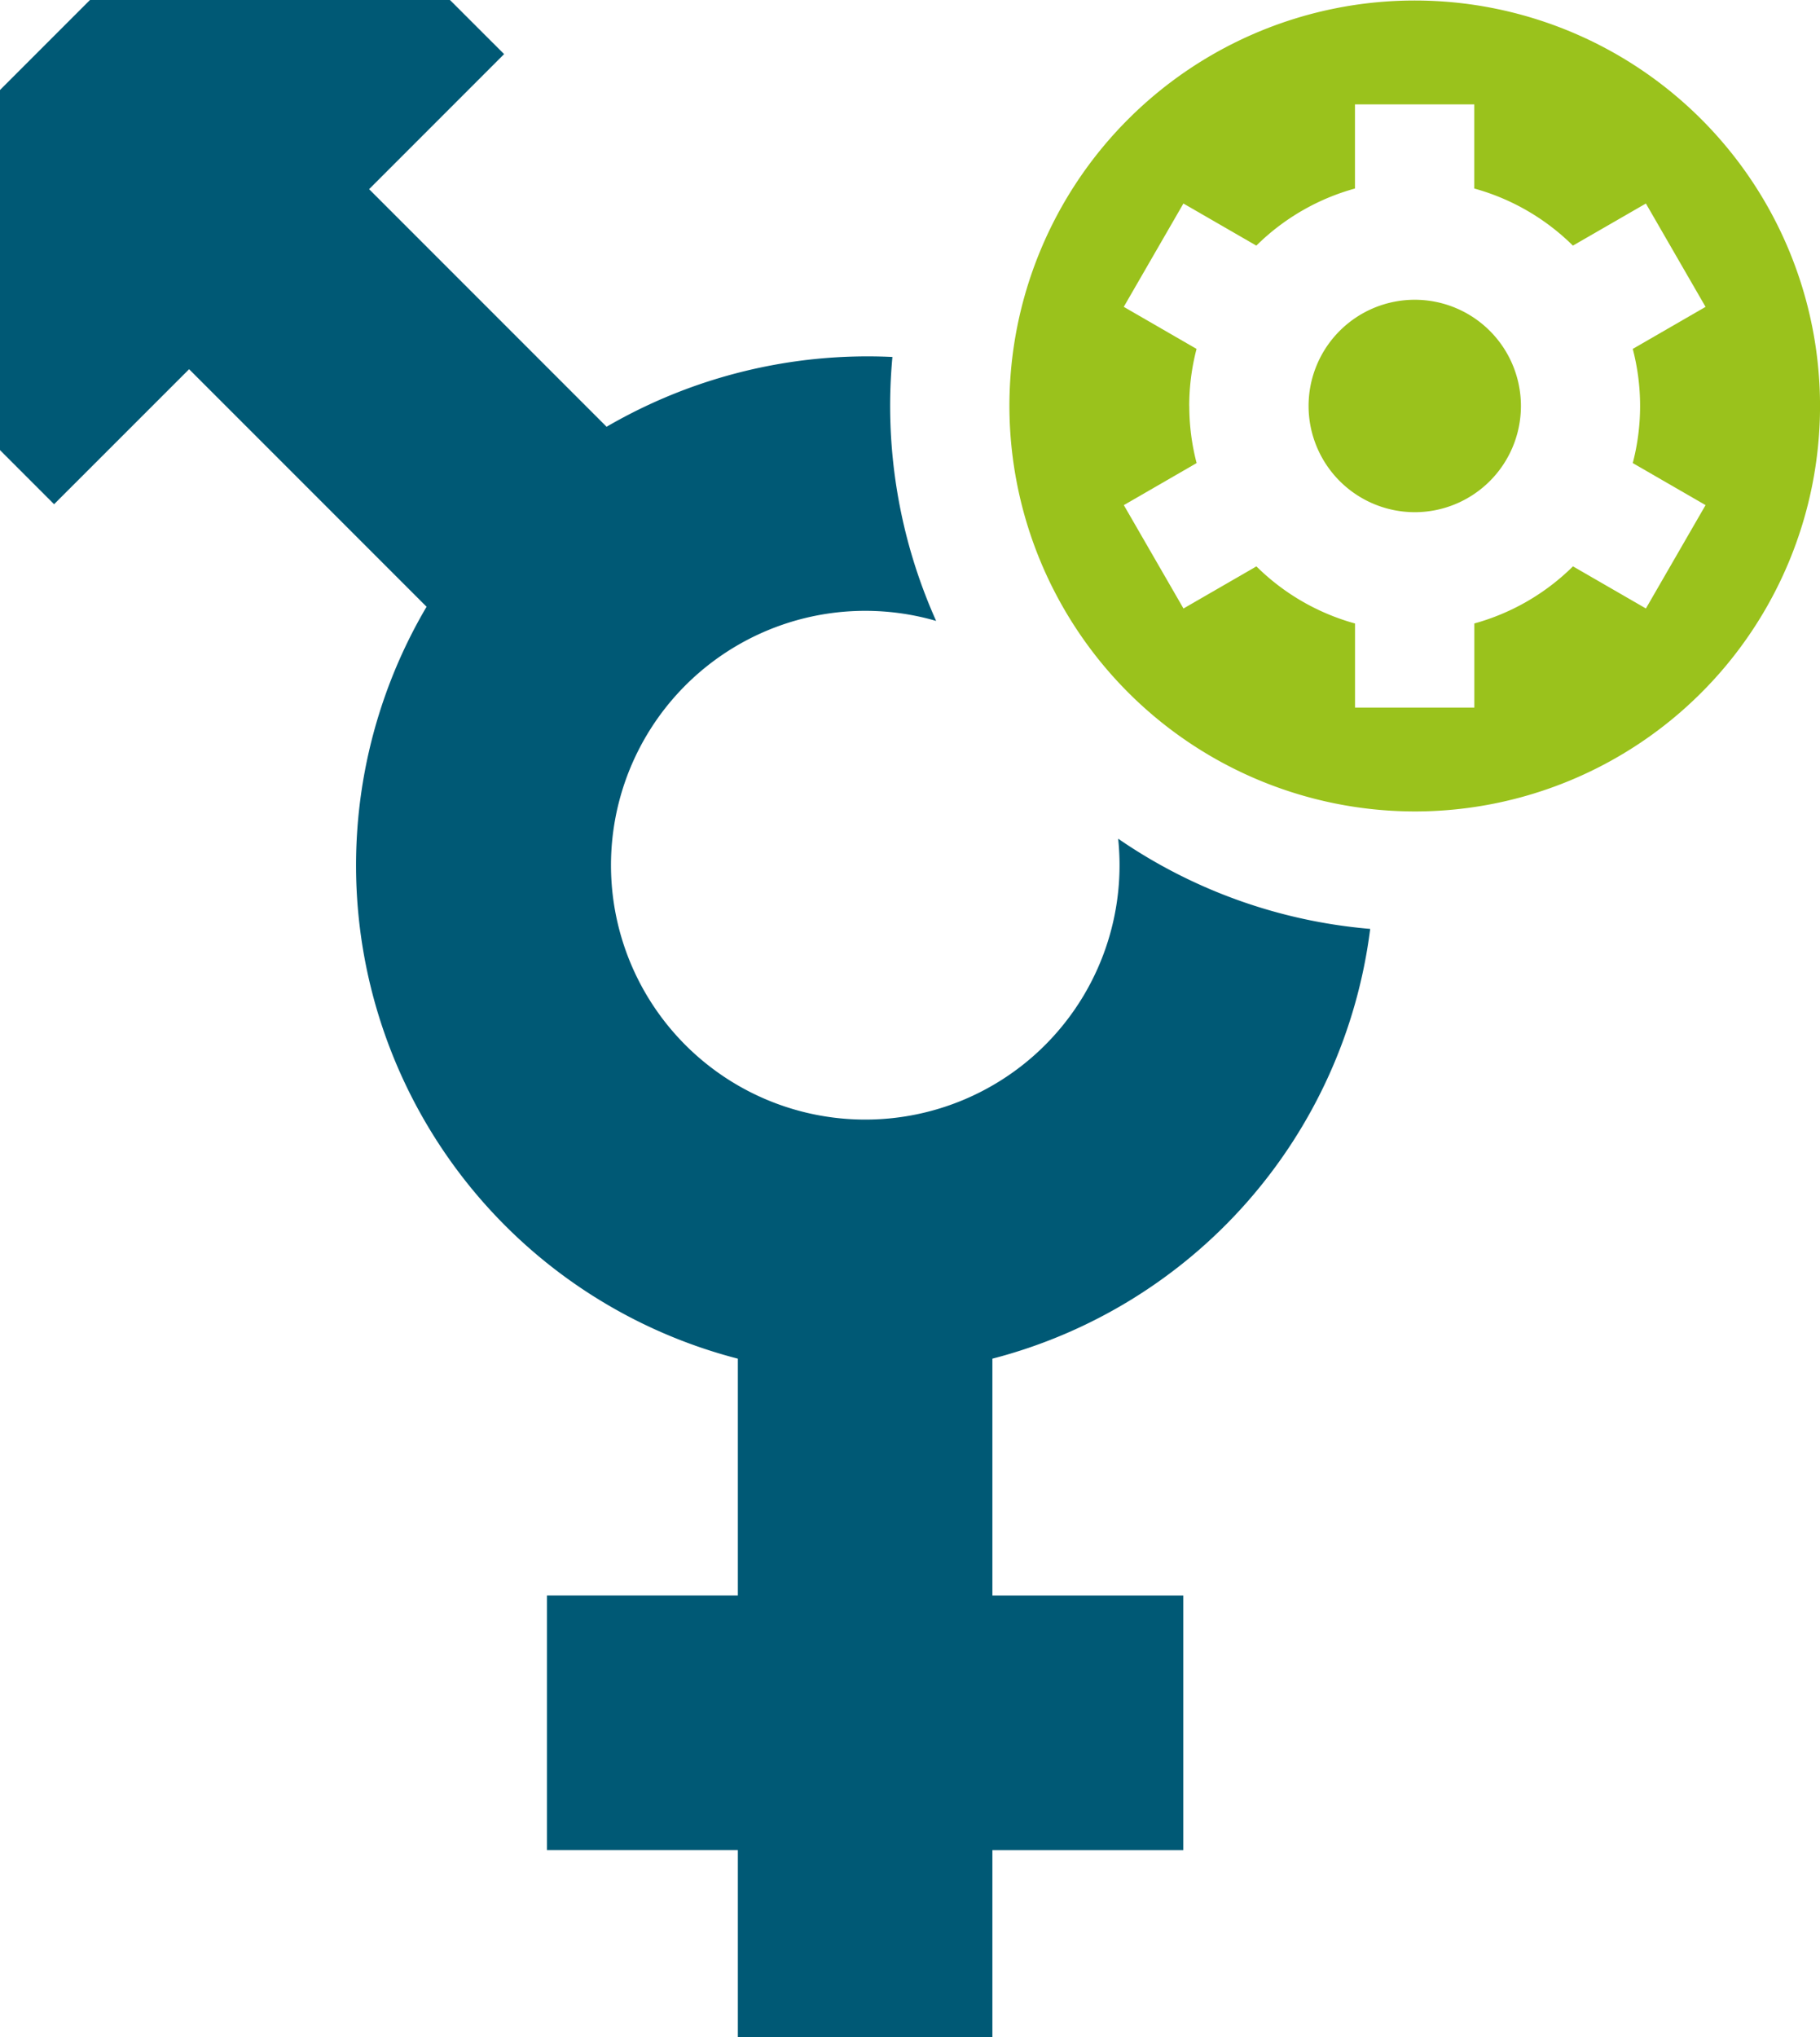
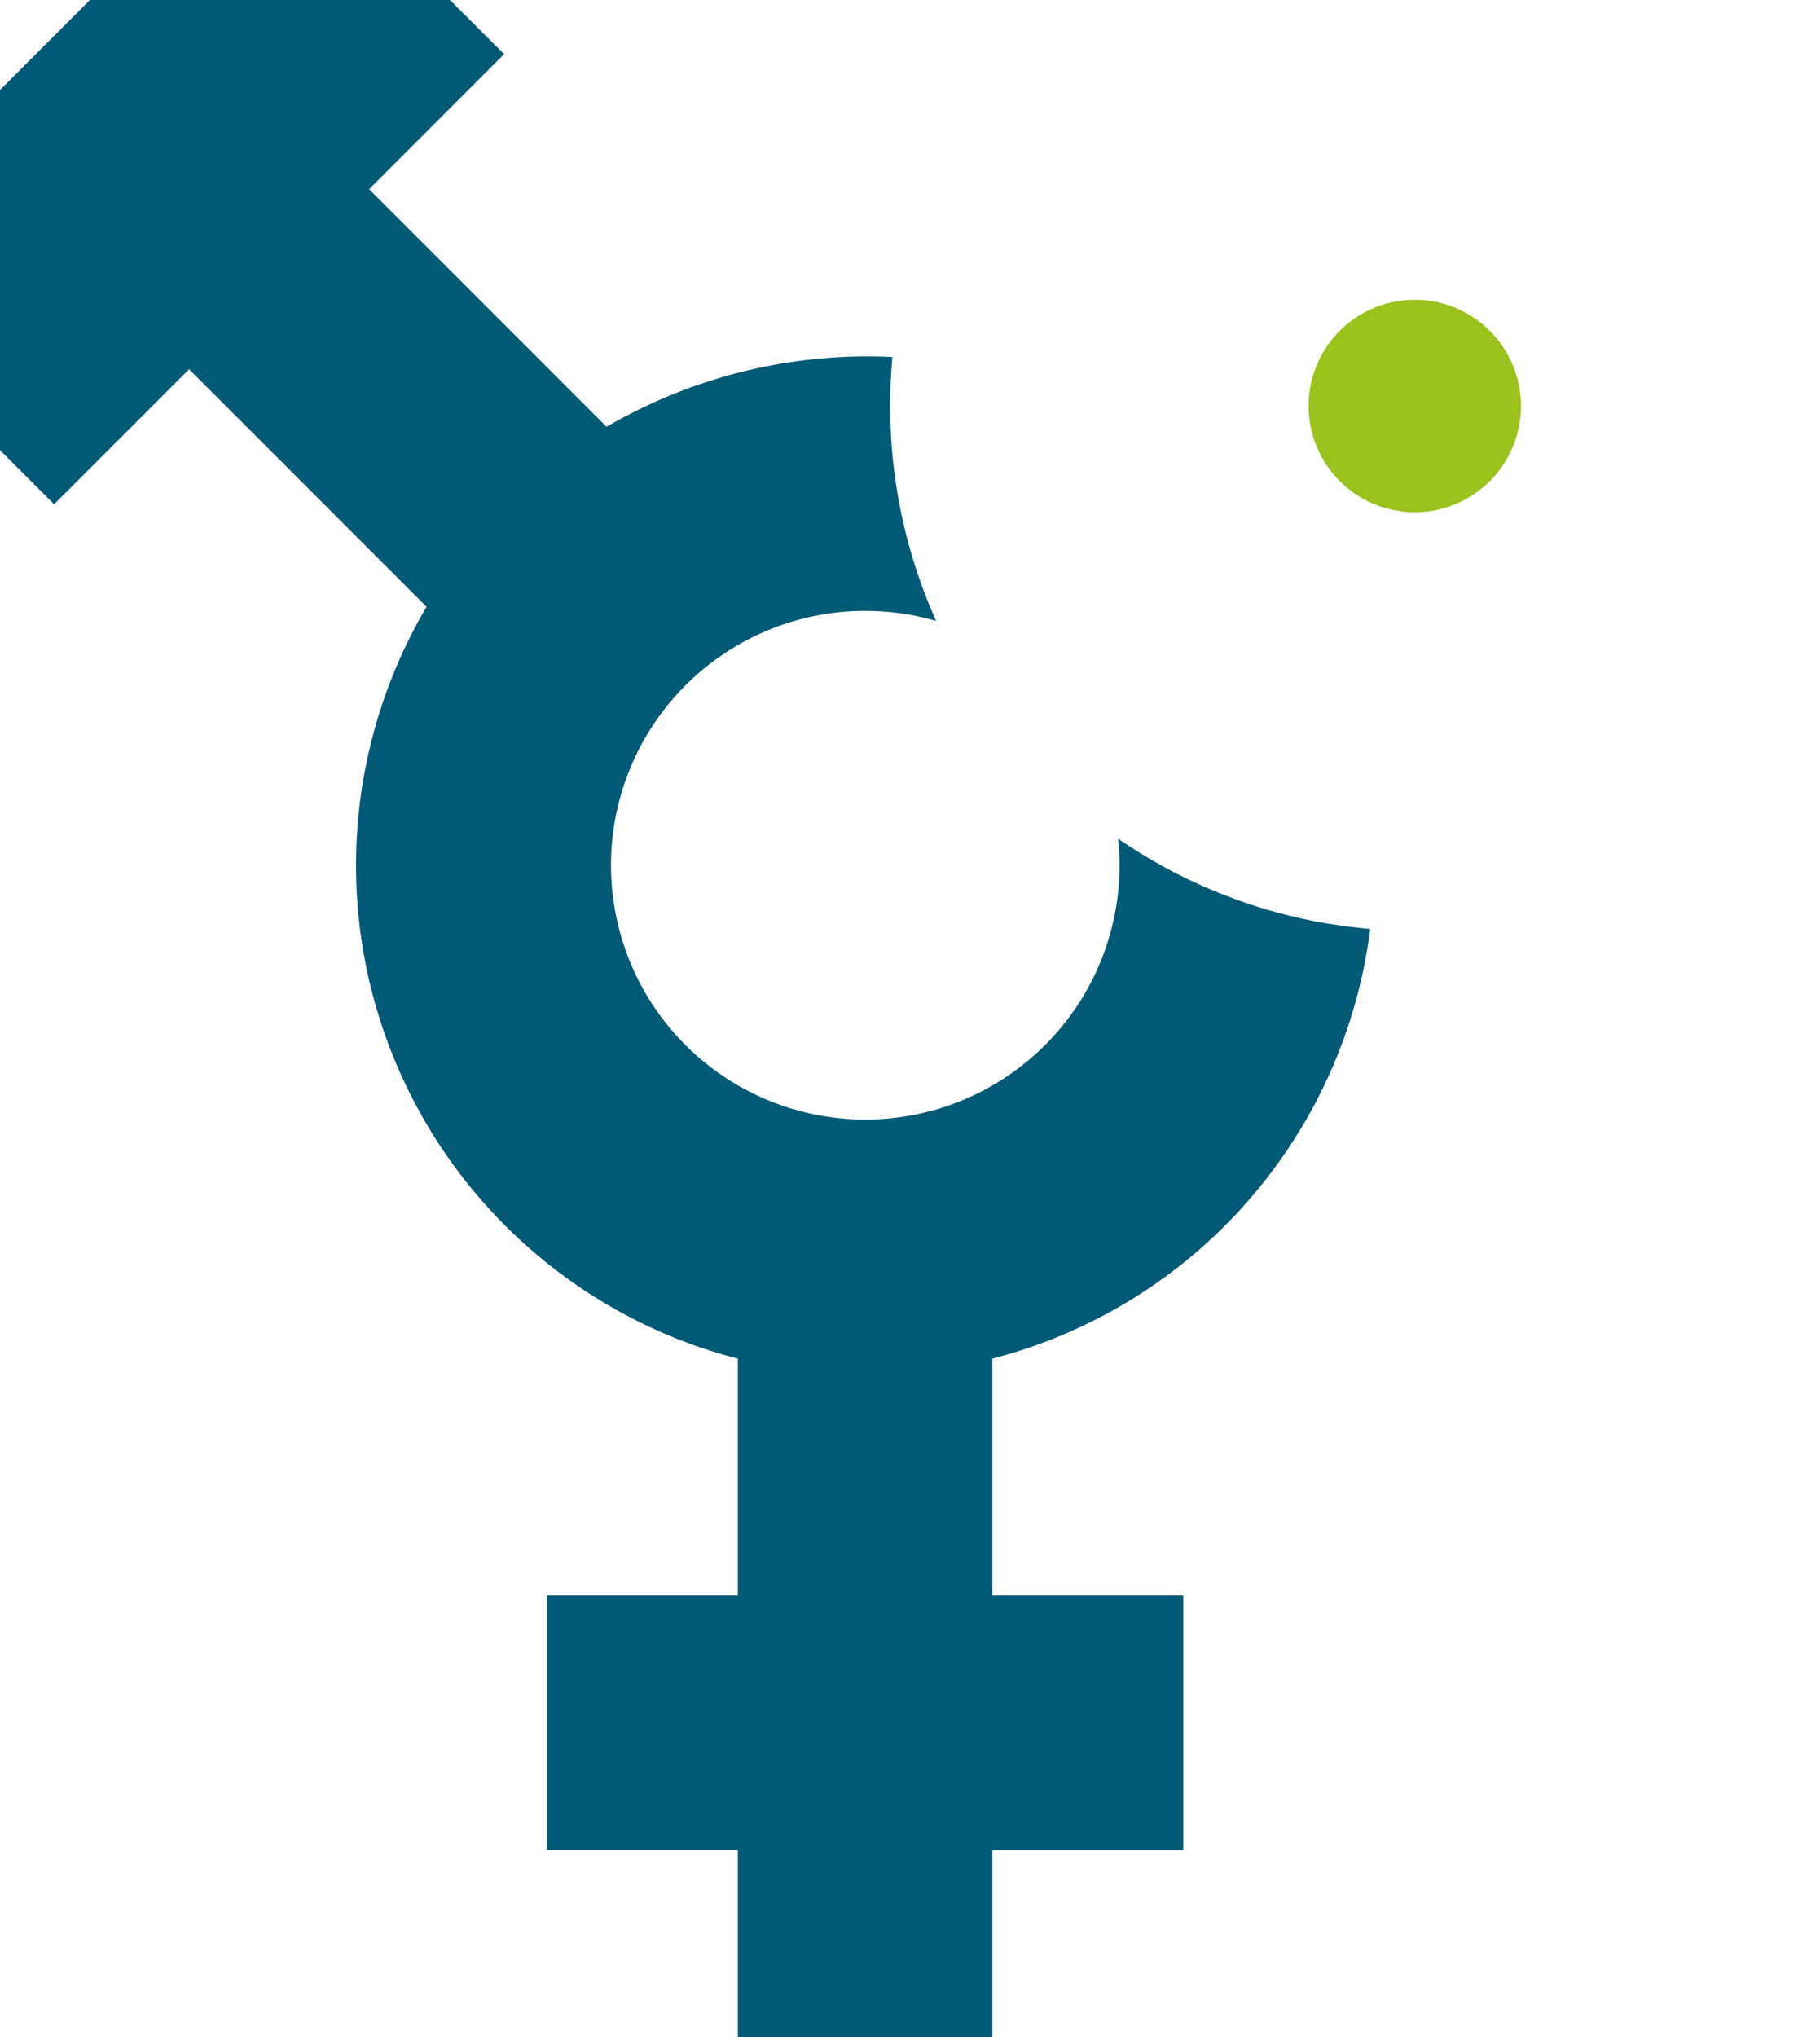
<svg xmlns="http://www.w3.org/2000/svg" id="Sexologist" width="57.203" height="64" viewBox="0 0 57.203 64">
-   <path id="Path_28976" data-name="Path 28976" d="M293.734,25.614a12.739,12.739,0,1,0-12.739-12.739A12.753,12.753,0,0,0,293.734,25.614Zm-7.087-12.739a7.073,7.073,0,0,1,.23-1.793l-2.288-1.321,1.875-3.247,2.292,1.323a7.088,7.088,0,0,1,3.1-1.794V3.4h3.75V6.043a7.088,7.088,0,0,1,3.1,1.794L301,6.514l1.875,3.247-2.288,1.321a7.091,7.091,0,0,1,0,3.587l2.288,1.321L301,19.237l-2.292-1.323a7.086,7.086,0,0,1-3.1,1.794v2.643h-3.75V19.709a7.087,7.087,0,0,1-3.1-1.794l-2.292,1.323-1.875-3.248,2.288-1.321a7.076,7.076,0,0,1-.23-1.793Z" transform="translate(-249.269 -0.12)" fill="#9ac21c" />
  <path id="Path_28977" data-name="Path 28977" d="M359.549,82.026a3.337,3.337,0,1,0-3.337-3.337A3.34,3.34,0,0,0,359.549,82.026Z" transform="translate(-315.083 -65.934)" fill="#9ac21c" />
  <path id="Path_28978" data-name="Path 28978" d="M70.251,29.184A16.387,16.387,0,0,1,62.33,26.35a7.992,7.992,0,1,1-5.721-6.842,16.522,16.522,0,0,1-1.374-8.293,16.32,16.32,0,0,0-8.984,2.193L38.787,5.944,43.03,1.7,41.328,0H30.014L27.186,2.828V14.142l1.7,1.7L33.13,11.6l7.463,7.463a16.007,16.007,0,0,0,9.784,23.624v7.441h-6v8h6V64h8V58.129h6v-8h-6V42.687a16.014,16.014,0,0,0,11.874-13.5Z" transform="translate(-27.186 0)" fill="#005975" />
</svg>